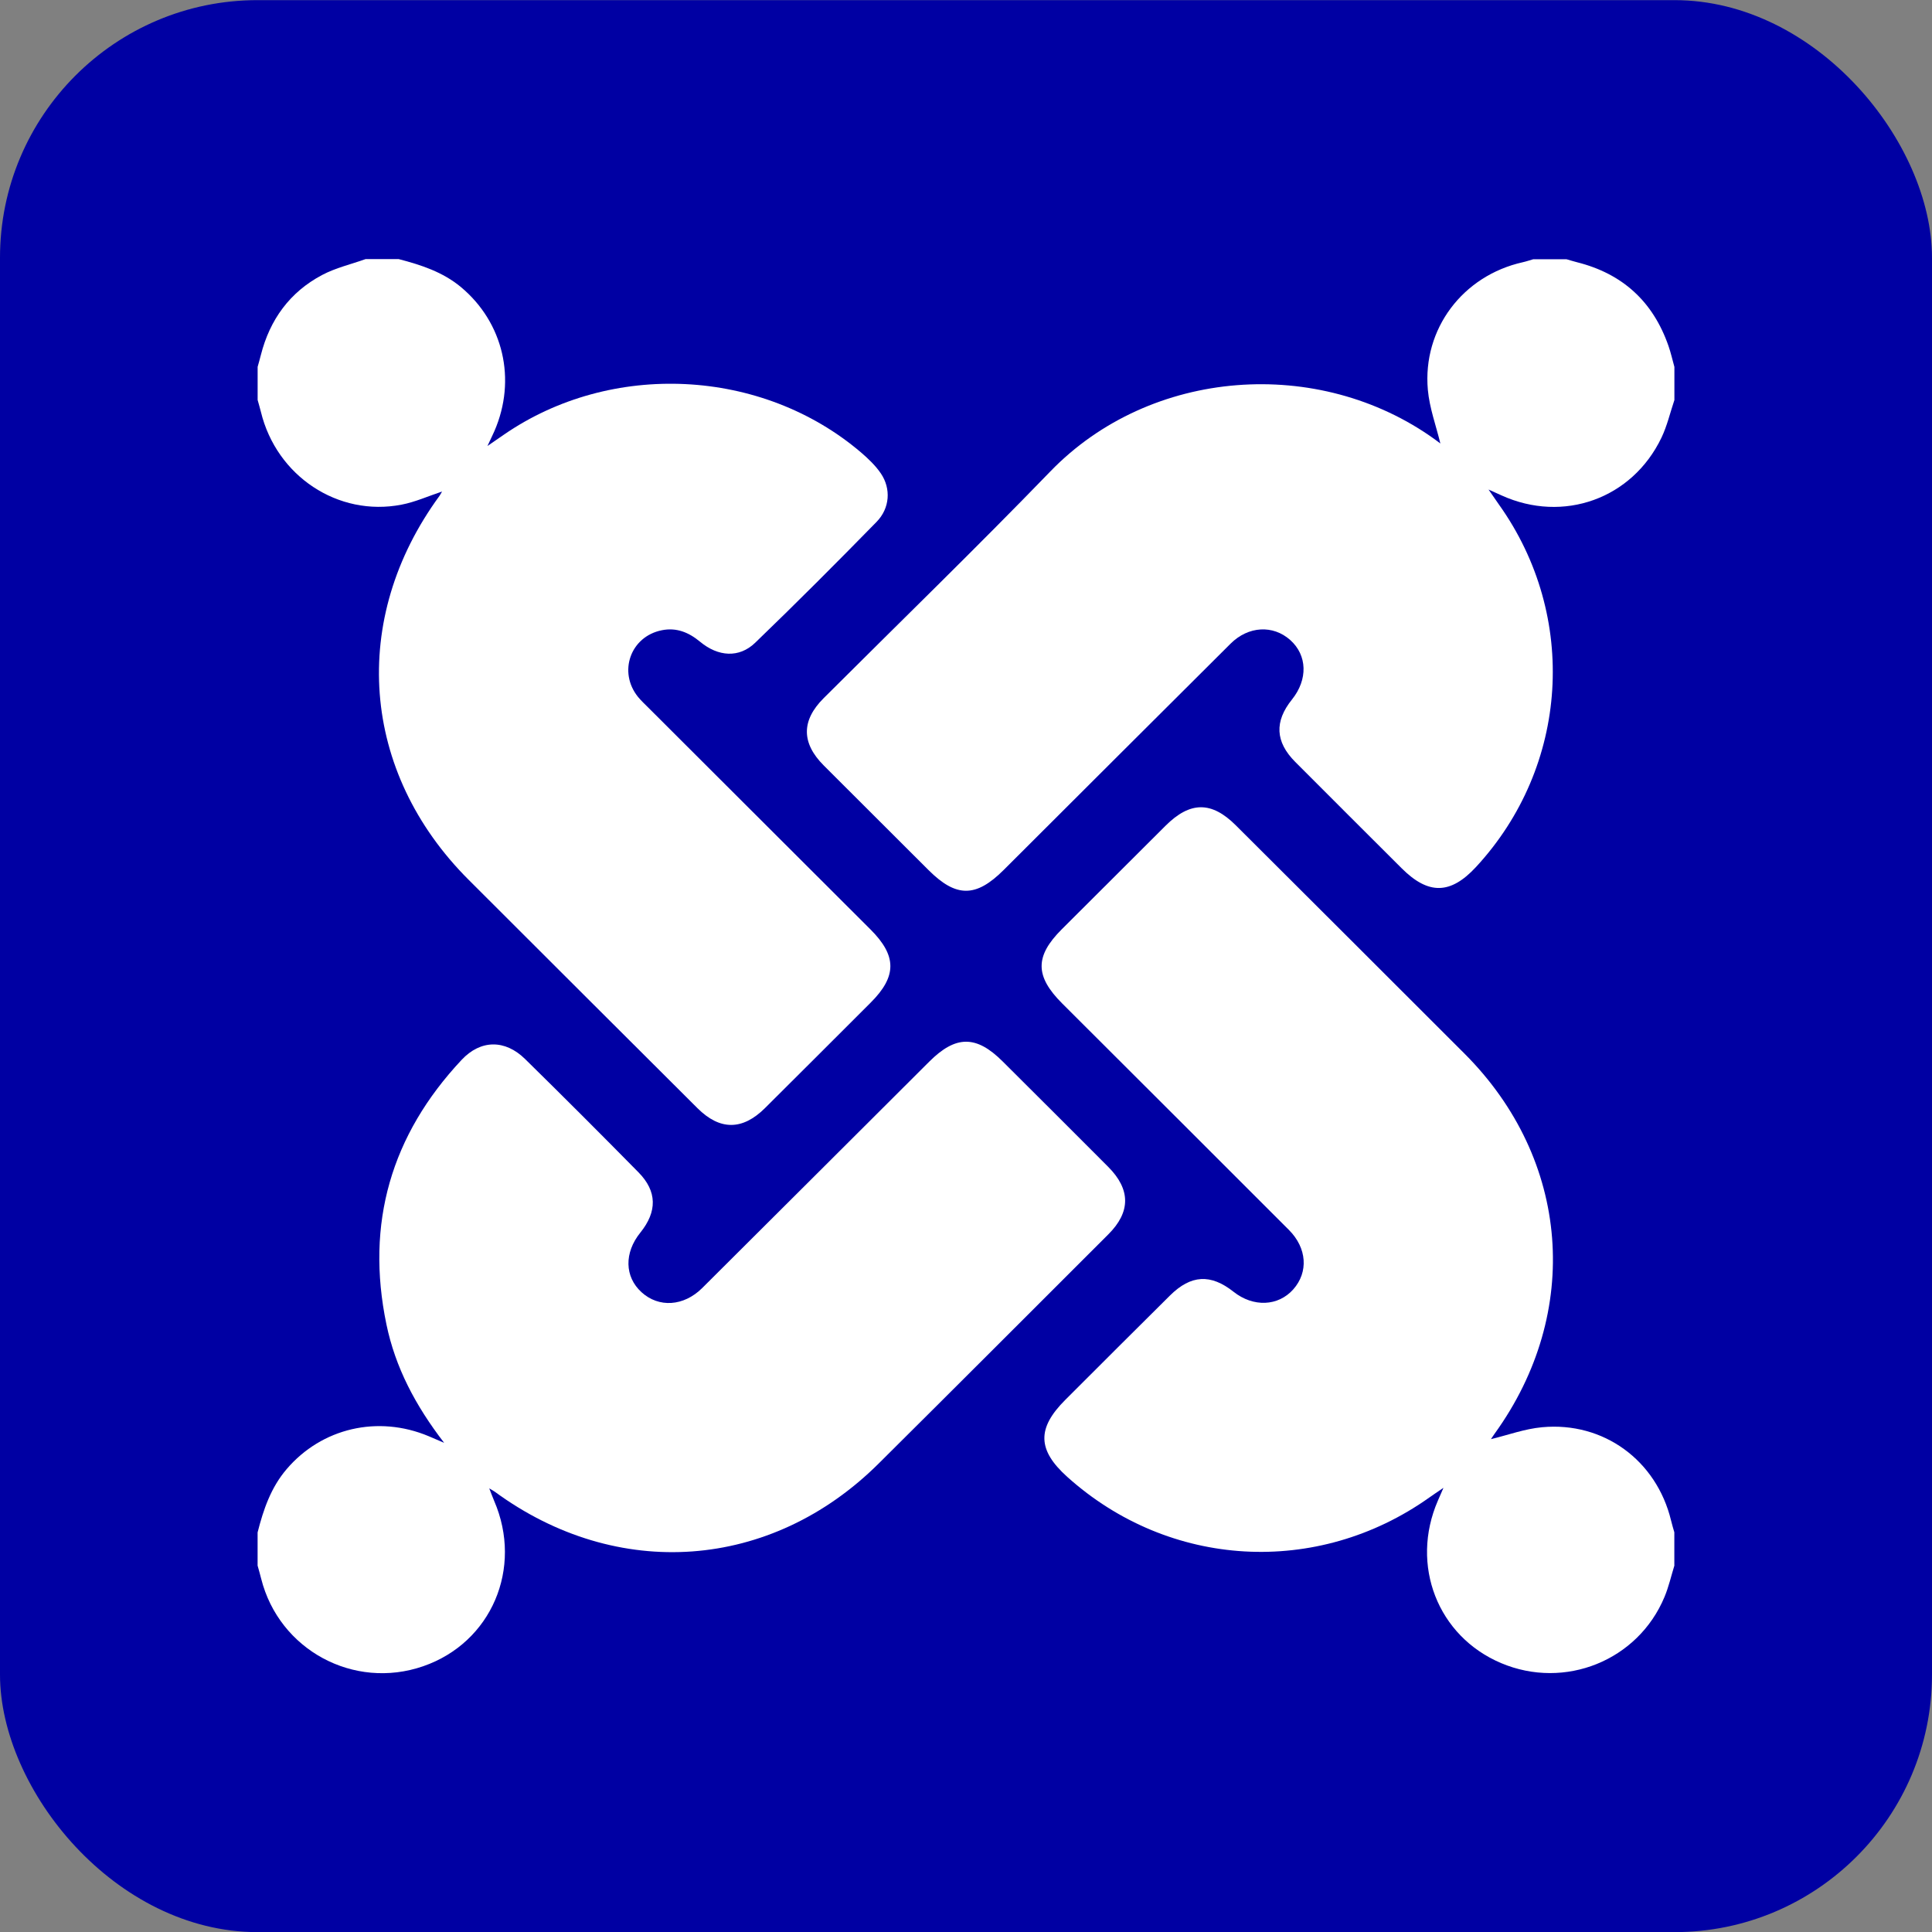
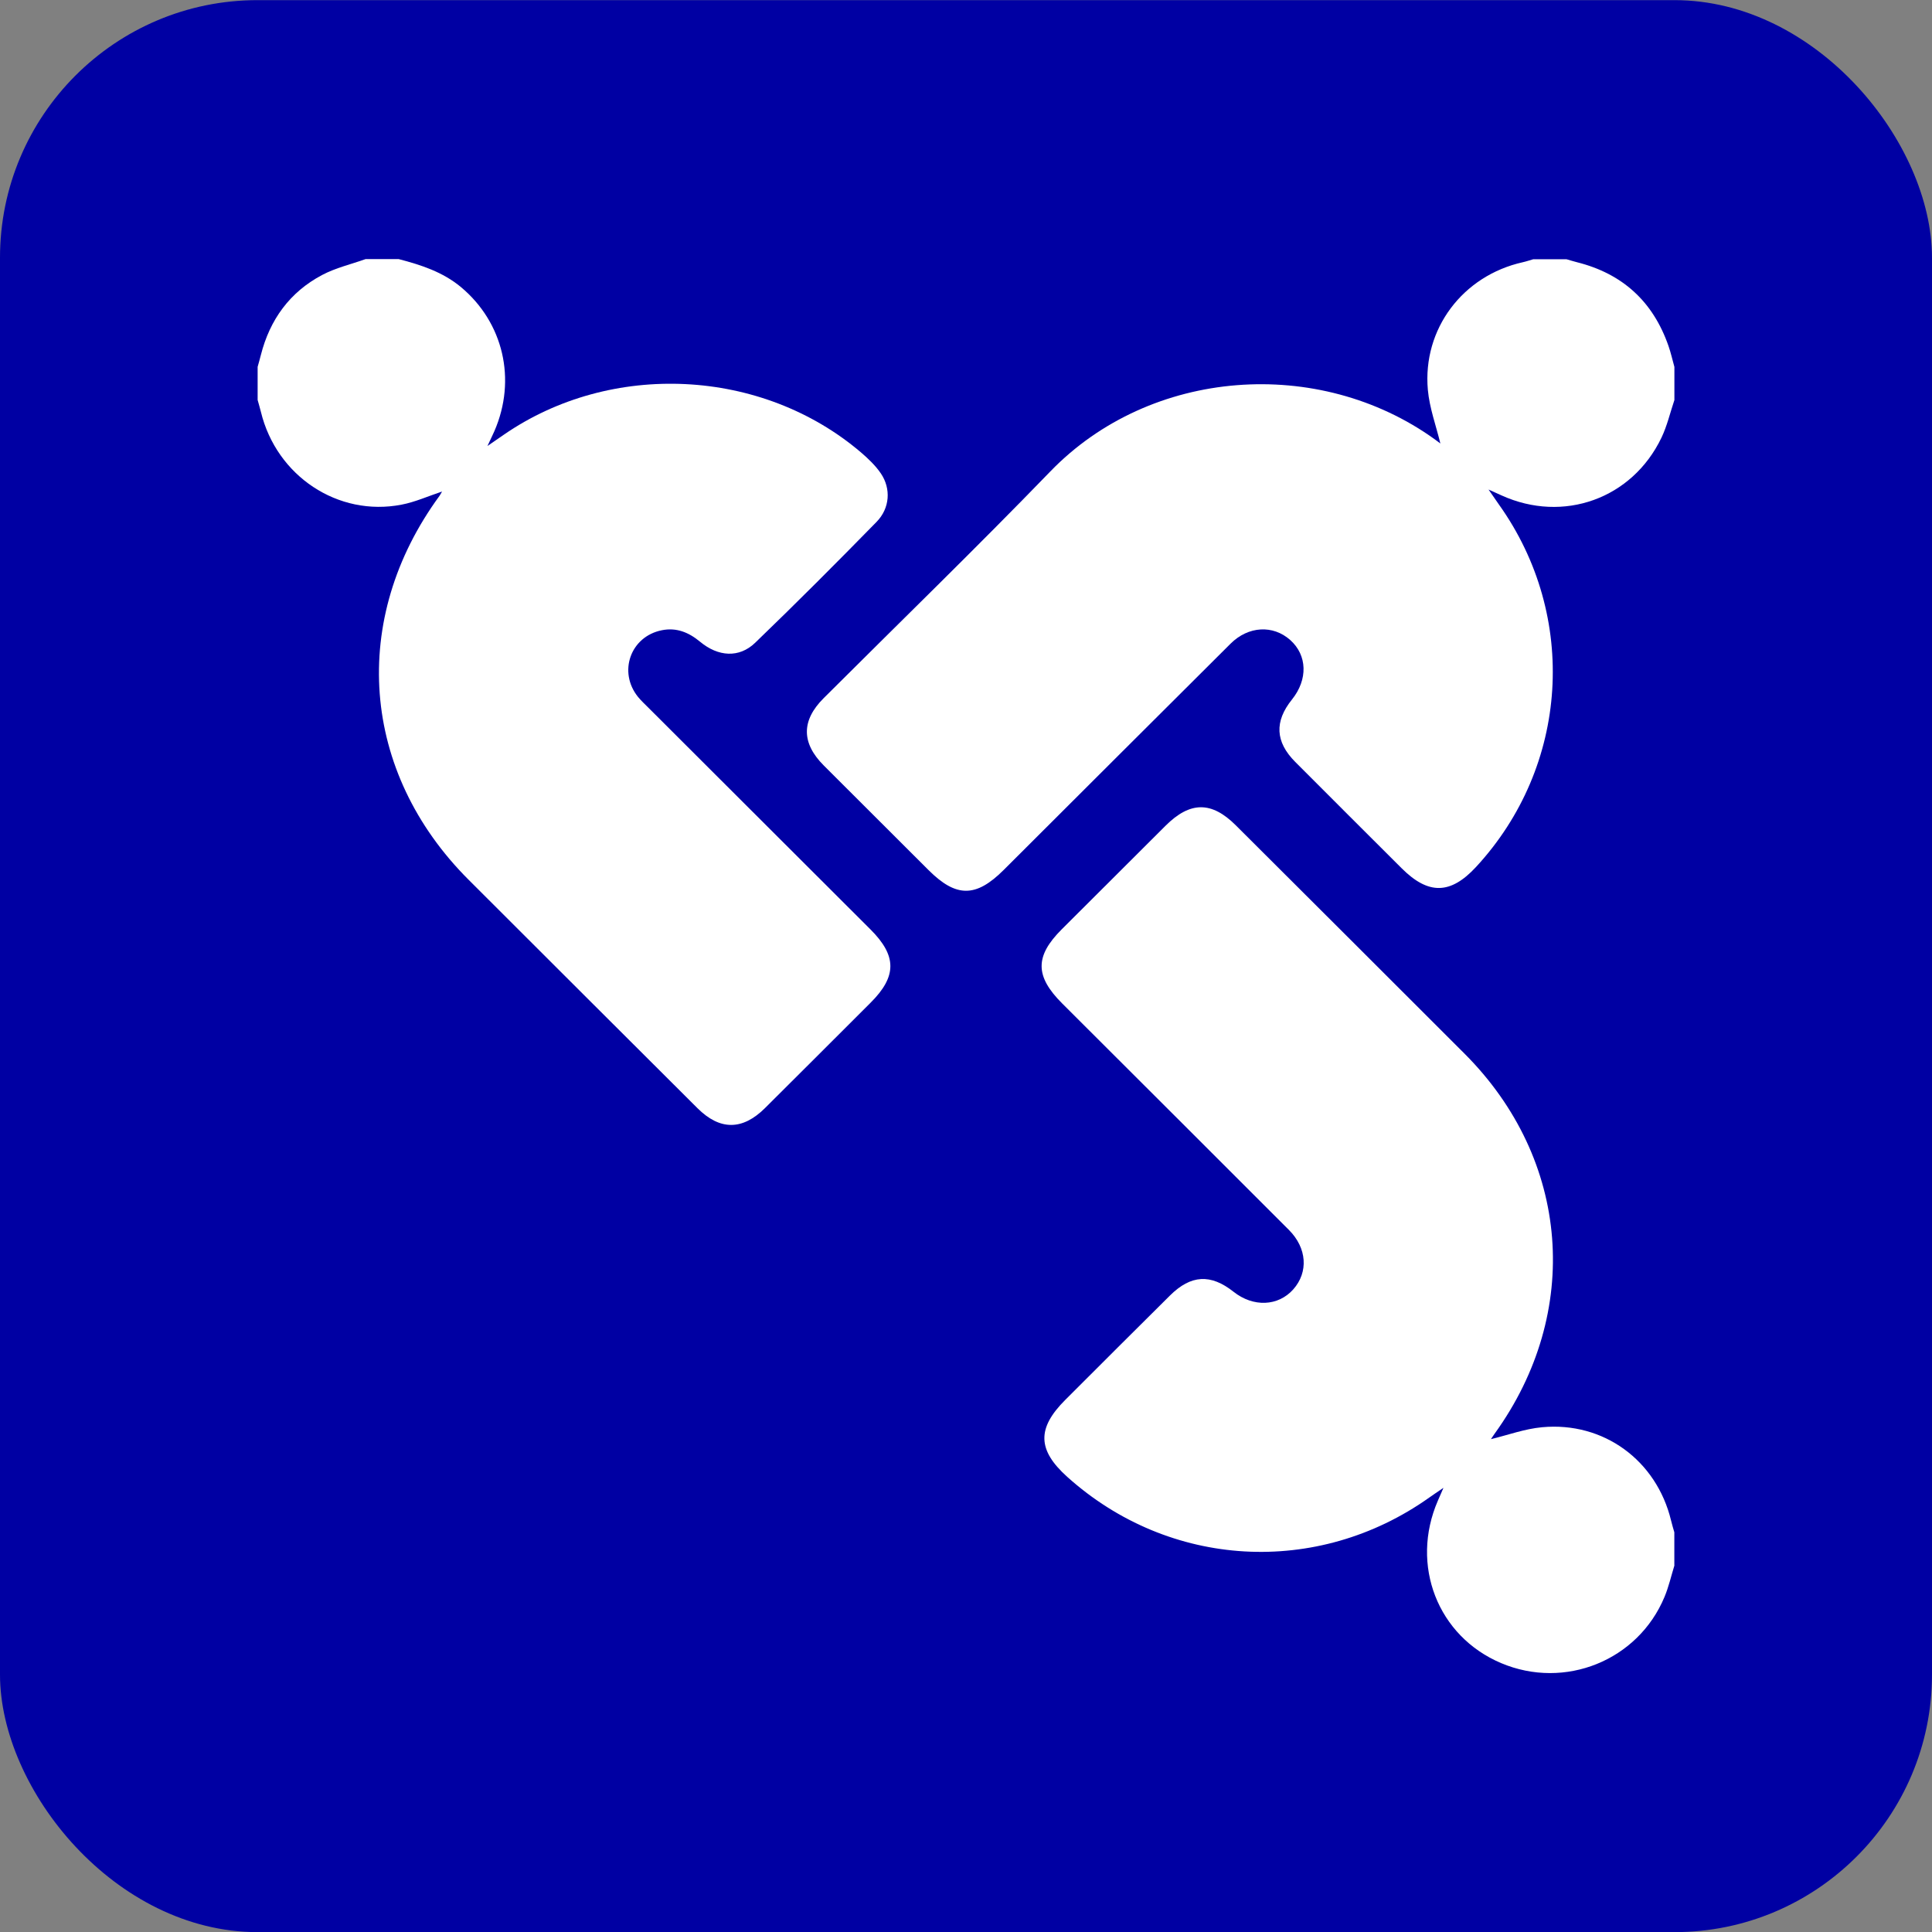
<svg xmlns="http://www.w3.org/2000/svg" width="60" height="60" viewBox="0 0 60 60" fill="none">
  <rect x="0" y="0" width="60" height="60" fill="#808080" stroke="none" />
  <rect y="0.004" width="60" height="60" rx="8" fill="#0000A3" />
-   <path d="M8.001 47.587C8.181 46.877 8.414 46.196 8.902 45.625C9.991 44.349 11.734 43.941 13.312 44.602C13.439 44.654 13.565 44.709 13.793 44.808C12.897 43.645 12.277 42.462 12.001 41.131C11.348 37.993 12.146 35.25 14.336 32.915C14.928 32.284 15.684 32.278 16.306 32.888C17.491 34.051 18.663 35.224 19.828 36.407C20.41 36.997 20.414 37.627 19.884 38.283C19.381 38.906 19.396 39.651 19.922 40.13C20.458 40.619 21.232 40.574 21.809 40C24.162 37.659 26.509 35.313 28.859 32.97C29.682 32.148 30.319 32.146 31.137 32.962C32.231 34.052 33.326 35.143 34.416 36.237C35.114 36.938 35.118 37.636 34.423 38.331C32.045 40.707 29.669 43.086 27.284 45.455C23.945 48.772 19.169 49.117 15.365 46.326C15.331 46.301 15.293 46.283 15.194 46.223C15.259 46.388 15.299 46.499 15.345 46.607C16.251 48.701 15.26 51.016 13.141 51.747C10.984 52.492 8.669 51.24 8.111 49.028C8.077 48.892 8.038 48.756 8 48.621C8 48.279 8 47.935 8 47.592L8.001 47.587Z" fill="white" />
  <path d="M52 48.618C51.899 48.944 51.824 49.28 51.693 49.593C50.869 51.571 48.599 52.486 46.618 51.649C44.647 50.816 43.787 48.603 44.655 46.603C44.7 46.501 44.744 46.399 44.828 46.206C44.629 46.341 44.506 46.423 44.387 46.508C40.907 48.977 36.313 48.714 33.144 45.865C32.217 45.032 32.199 44.357 33.083 43.475C34.166 42.393 35.247 41.31 36.335 40.233C36.987 39.587 37.6 39.556 38.309 40.117C38.922 40.602 39.694 40.571 40.164 40.042C40.638 39.507 40.591 38.761 40.029 38.197C37.683 35.849 35.334 33.506 32.985 31.161C32.14 30.316 32.136 29.696 32.975 28.859C34.048 27.787 35.121 26.716 36.195 25.646C36.96 24.883 37.625 24.878 38.381 25.633C40.751 27.997 43.122 30.36 45.487 32.727C48.764 36.009 49.137 40.755 46.419 44.522C46.371 44.588 46.327 44.658 46.303 44.694C46.822 44.569 47.349 44.374 47.891 44.324C49.803 44.146 51.444 45.355 51.896 47.219C51.925 47.343 51.963 47.464 51.998 47.587V48.616L52 48.618Z" fill="white" />
  <path d="M52 12.423C51.868 12.814 51.775 13.222 51.599 13.591C50.689 15.491 48.551 16.255 46.633 15.386C46.531 15.34 46.429 15.293 46.228 15.203C46.374 15.414 46.463 15.546 46.555 15.675C49.023 19.141 48.727 23.802 45.839 26.925C45.048 27.78 44.362 27.794 43.533 26.968C42.43 25.867 41.325 24.767 40.225 23.662C39.603 23.038 39.575 22.405 40.124 21.723C40.622 21.103 40.6 20.35 40.07 19.877C39.537 19.401 38.769 19.439 38.216 19.99C35.864 22.331 33.517 24.676 31.168 27.02C30.306 27.879 29.693 27.878 28.831 27.016C27.748 25.934 26.664 24.855 25.582 23.772C24.886 23.075 24.883 22.377 25.58 21.682C27.928 19.337 30.311 17.027 32.617 14.643C35.731 11.422 40.955 11.049 44.56 13.645C44.628 13.693 44.693 13.743 44.732 13.773C44.599 13.223 44.394 12.671 44.343 12.105C44.175 10.211 45.43 8.56 47.291 8.144C47.401 8.12 47.508 8.082 47.617 8.051C47.961 8.051 48.305 8.051 48.648 8.051C48.757 8.082 48.865 8.116 48.975 8.144C50.39 8.499 51.336 9.366 51.815 10.74C51.89 10.954 51.939 11.177 52 11.395V12.424V12.423Z" fill="white" />
  <path d="M12.384 8.047C13.078 8.228 13.752 8.446 14.318 8.918C15.633 10.018 16.048 11.789 15.355 13.386C15.303 13.504 15.247 13.619 15.138 13.851C15.366 13.694 15.505 13.599 15.643 13.503C18.98 11.198 23.666 11.427 26.743 14.054C26.968 14.248 27.192 14.461 27.357 14.705C27.675 15.175 27.638 15.783 27.222 16.208C25.982 17.476 24.729 18.732 23.452 19.962C22.956 20.44 22.305 20.399 21.739 19.928C21.387 19.636 21.005 19.481 20.552 19.573C19.579 19.768 19.19 20.868 19.814 21.643C19.913 21.764 20.03 21.872 20.141 21.983C22.439 24.277 24.738 26.571 27.035 28.866C27.855 29.685 27.857 30.322 27.038 31.139C25.945 32.231 24.853 33.324 23.757 34.413C23.056 35.109 22.357 35.109 21.661 34.416C19.291 32.053 16.921 29.689 14.554 27.323C11.202 23.975 10.844 19.229 13.65 15.398C13.675 15.364 13.693 15.325 13.728 15.265C13.296 15.409 12.893 15.591 12.473 15.672C10.498 16.057 8.585 14.784 8.102 12.788C8.072 12.666 8.034 12.543 8.001 12.421C8.001 12.079 8.001 11.735 8.001 11.393C8.034 11.272 8.07 11.152 8.1 11.03C8.379 9.928 8.999 9.072 10.004 8.54C10.423 8.318 10.901 8.208 11.352 8.047C11.696 8.047 12.04 8.047 12.384 8.047Z" fill="white" />
</svg>